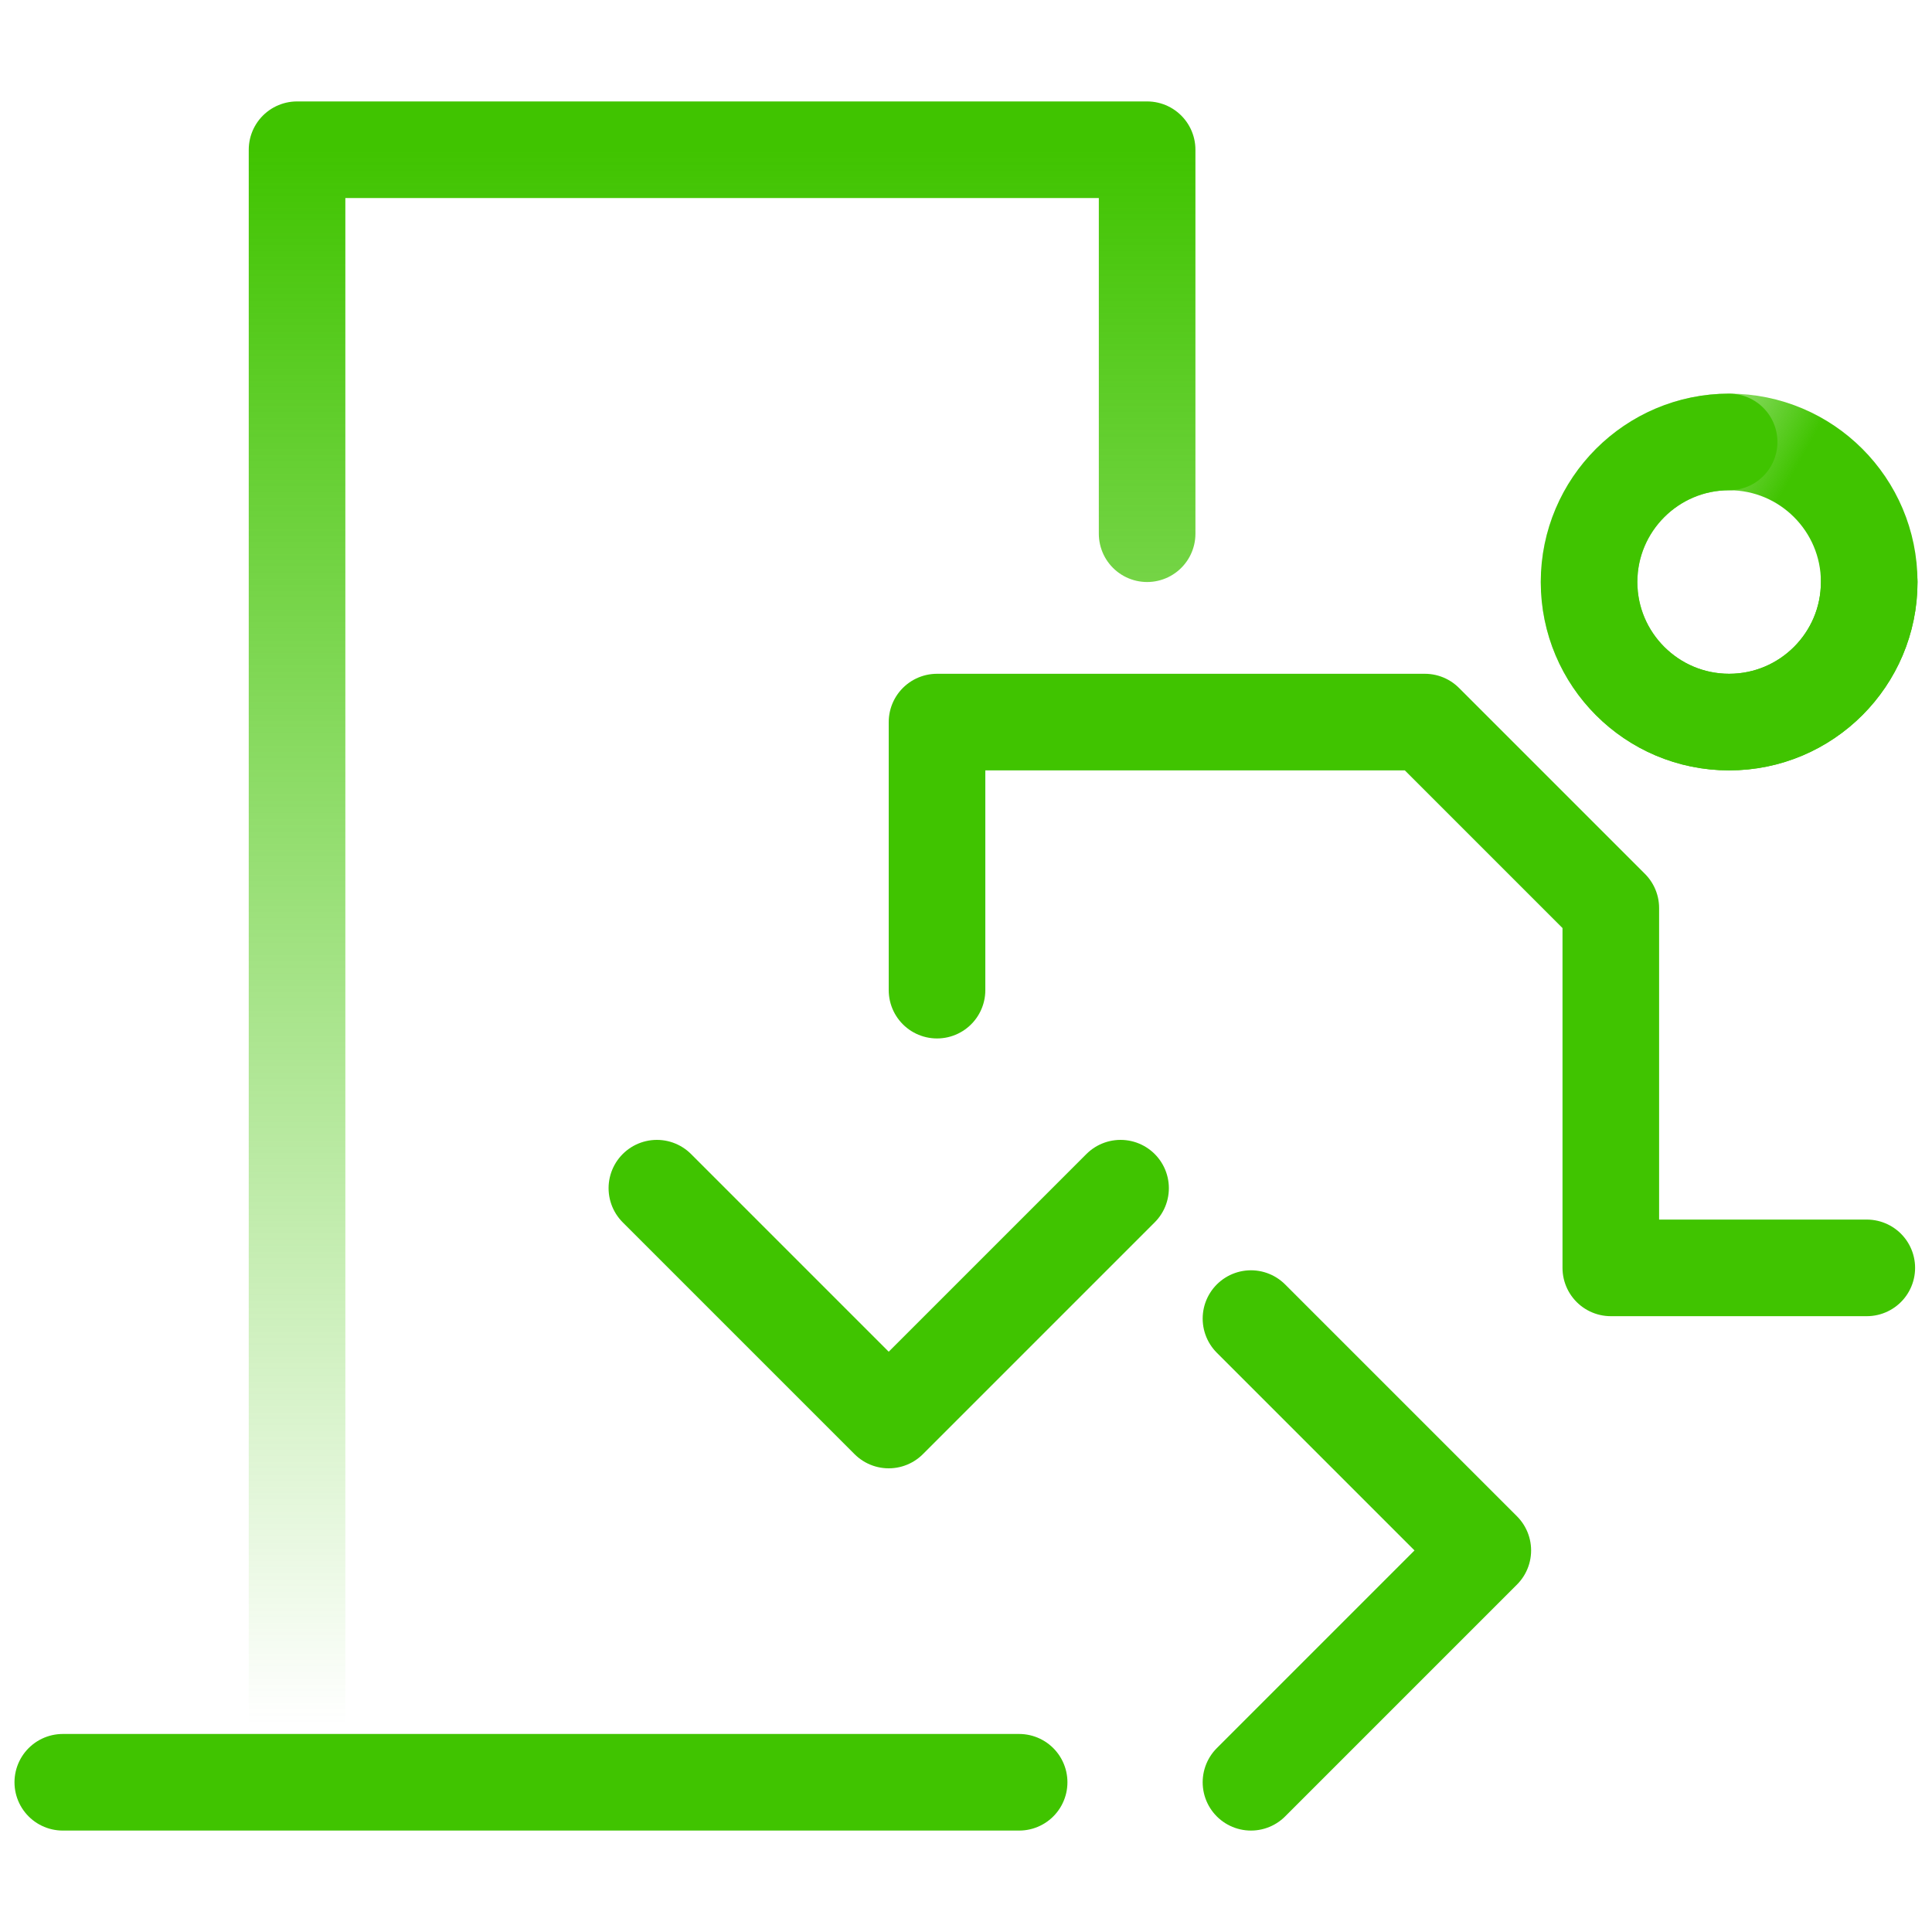
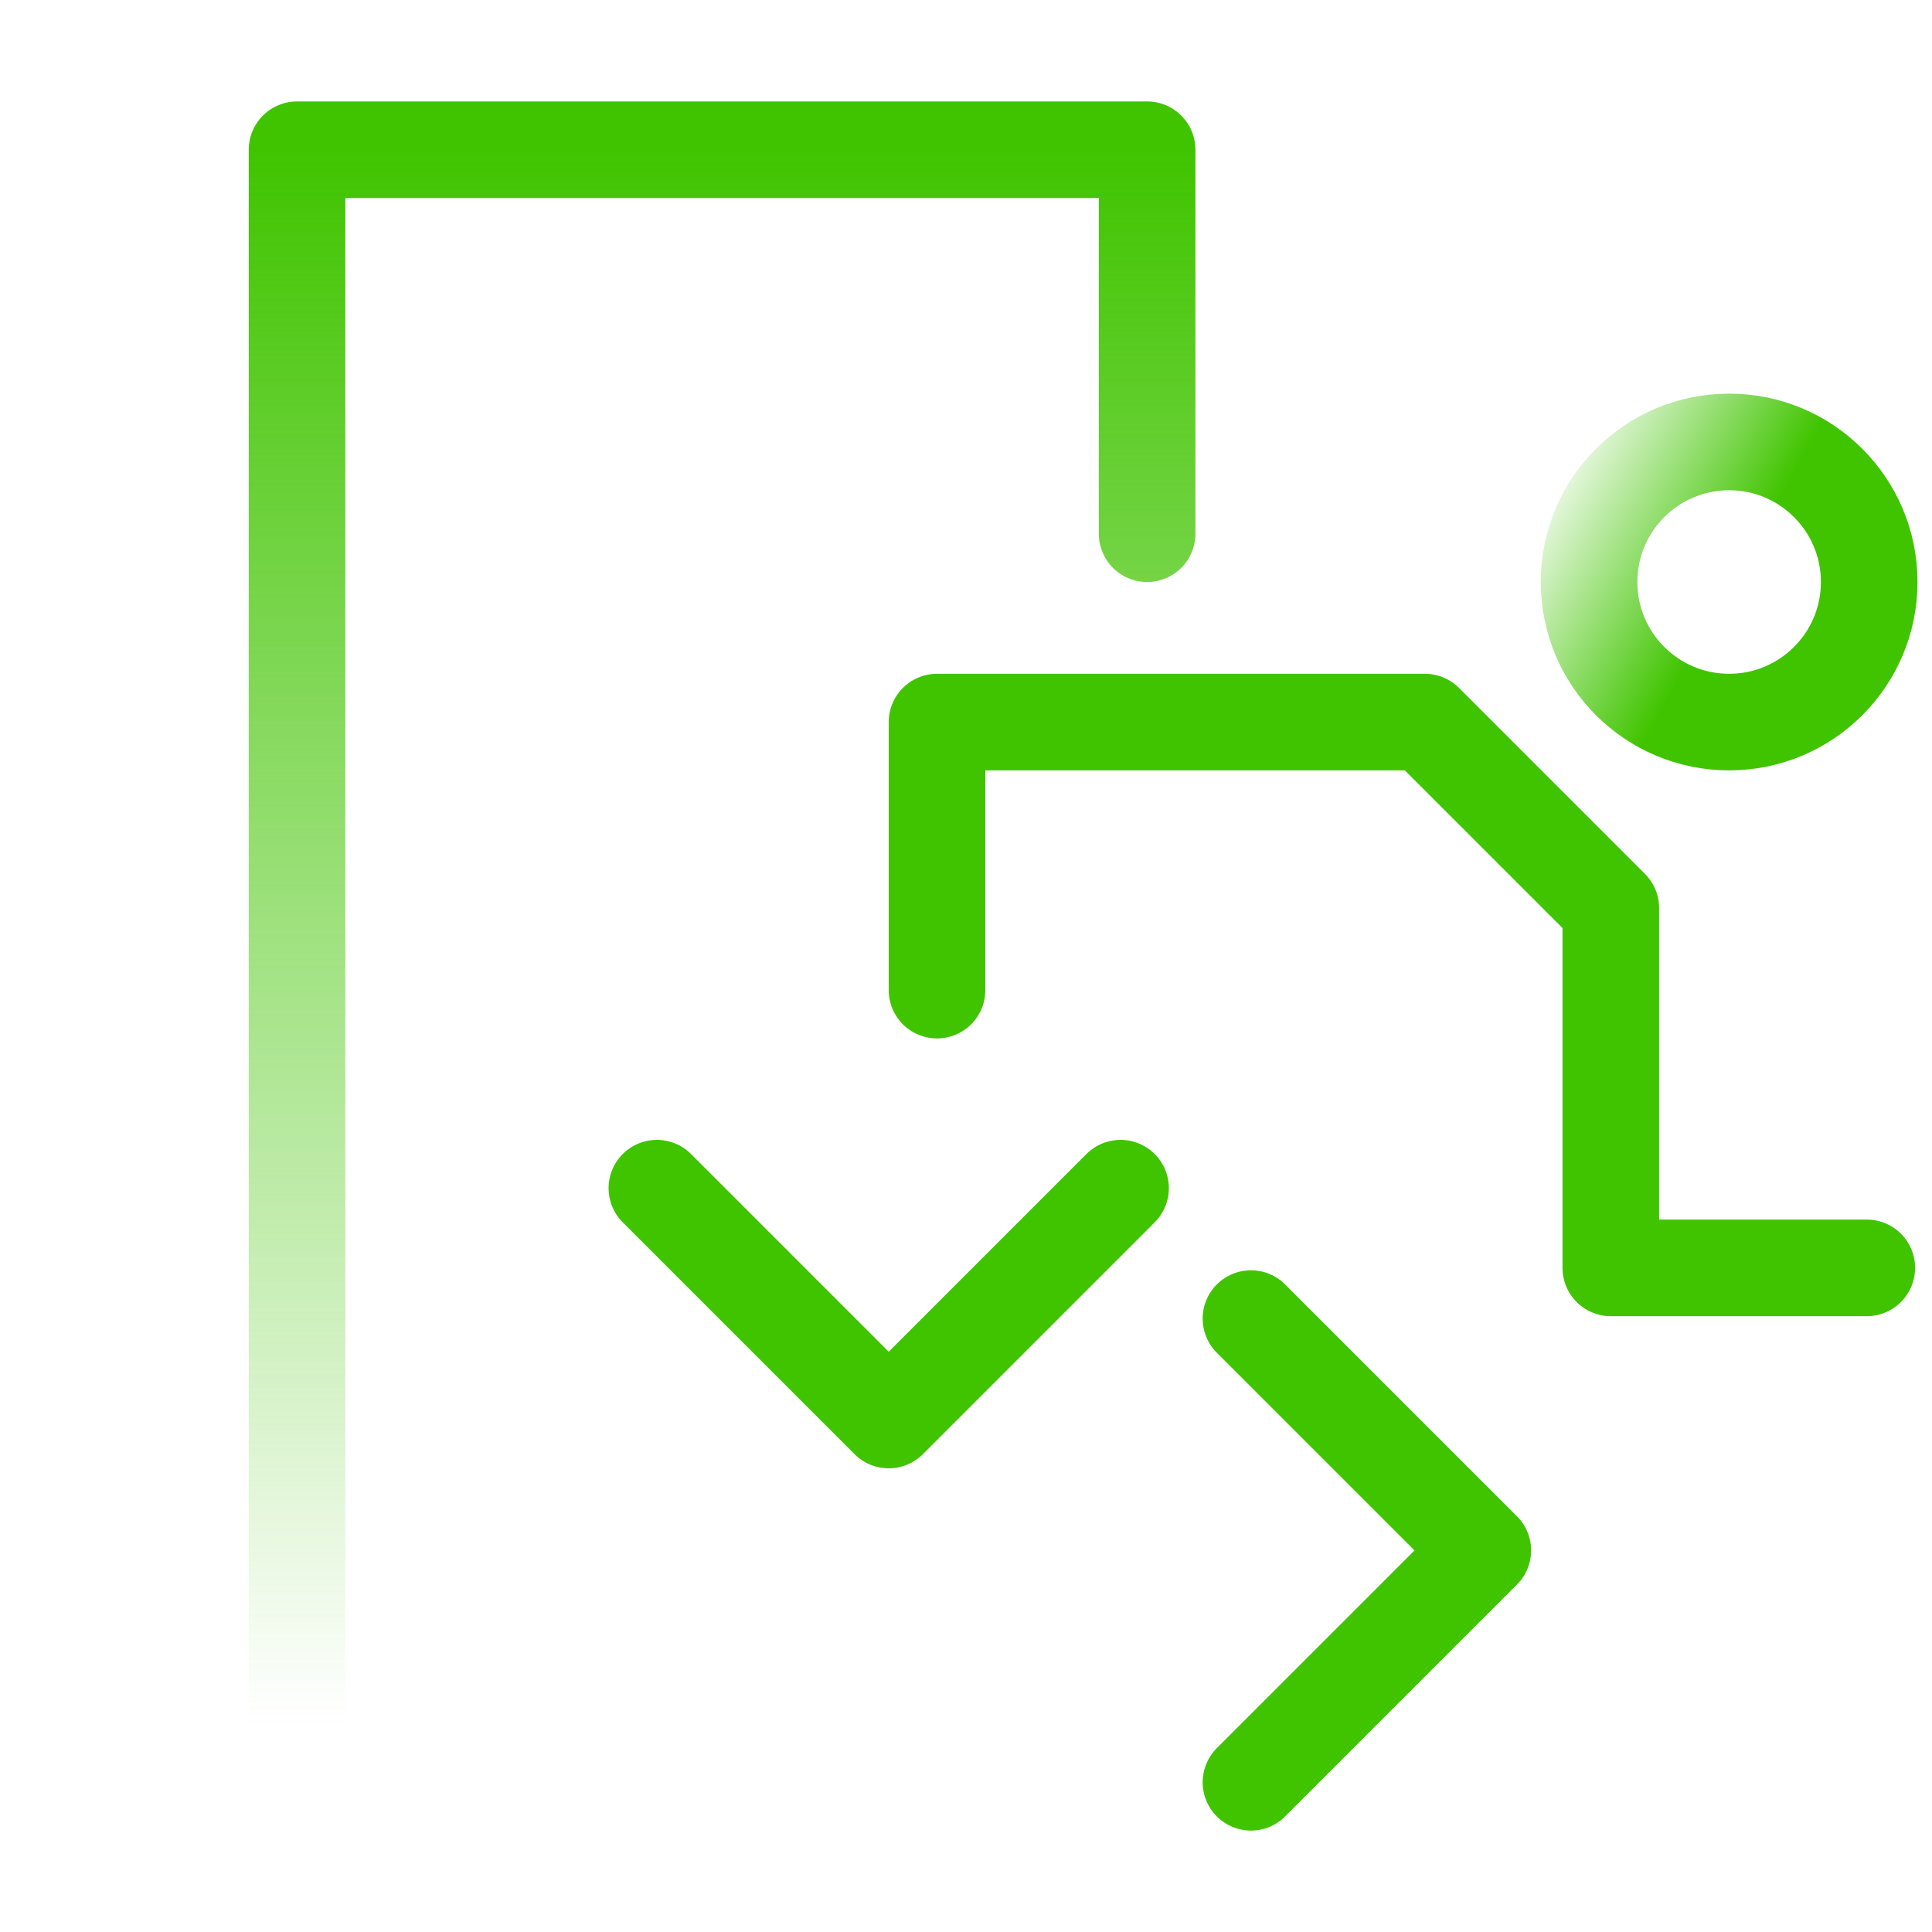
<svg xmlns="http://www.w3.org/2000/svg" version="1.1" id="Layer_1" x="0" y="0" viewBox="0 0 80 80" xml:space="preserve">
  <style>.st0{fill:none;stroke:#40c400;stroke-width:4;stroke-linecap:round;stroke-linejoin:round}</style>
  <path class="st0" d="M38.8 41V29.9H59l7.7 7.7v14.9h10.6m-50.1-3.3l9.6 9.6 9.6-9.6m5.4 24.6l9.6-9.6-9.6-9.6" />
  <linearGradient id="SVGID_1_" gradientUnits="userSpaceOnUse" x1="-521.781" y1="74.891" x2="-496.477" y2="89.002" gradientTransform="rotate(180 -220.25 52.195)">
    <stop offset=".378" stop-color="#40c400" />
    <stop offset=".7" stop-color="#40c400" stop-opacity="0" />
  </linearGradient>
  <circle cx="71.6" cy="24.1" r="5.8" fill="none" stroke="url(#SVGID_1_)" stroke-width="4" />
-   <path d="M77.4 24.1c0 3.2-2.6 5.8-5.8 5.8-3.2 0-5.8-2.6-5.8-5.8s2.6-5.8 5.8-5.8" fill="none" stroke="#40c400" stroke-width="4" stroke-linecap="round" />
  <linearGradient id="SVGID_00000129184197060689598950000006108860674197900679_" gradientUnits="userSpaceOnUse" x1="29.875" y1="74.707" x2="29.875" y2="9.483" gradientTransform="matrix(1 0 0 -1 0 80.89)">
    <stop offset="0" stop-color="#40c400" />
    <stop offset="1" stop-color="#40c400" stop-opacity="0" />
  </linearGradient>
  <path d="M12.3 71.3V6.2h35.2v15.9" fill="none" stroke="url(#SVGID_00000129184197060689598950000006108860674197900679_)" stroke-width="4" stroke-linecap="round" stroke-linejoin="round" />
-   <path class="st0" d="M42.2 73.8H2.6" />
</svg>